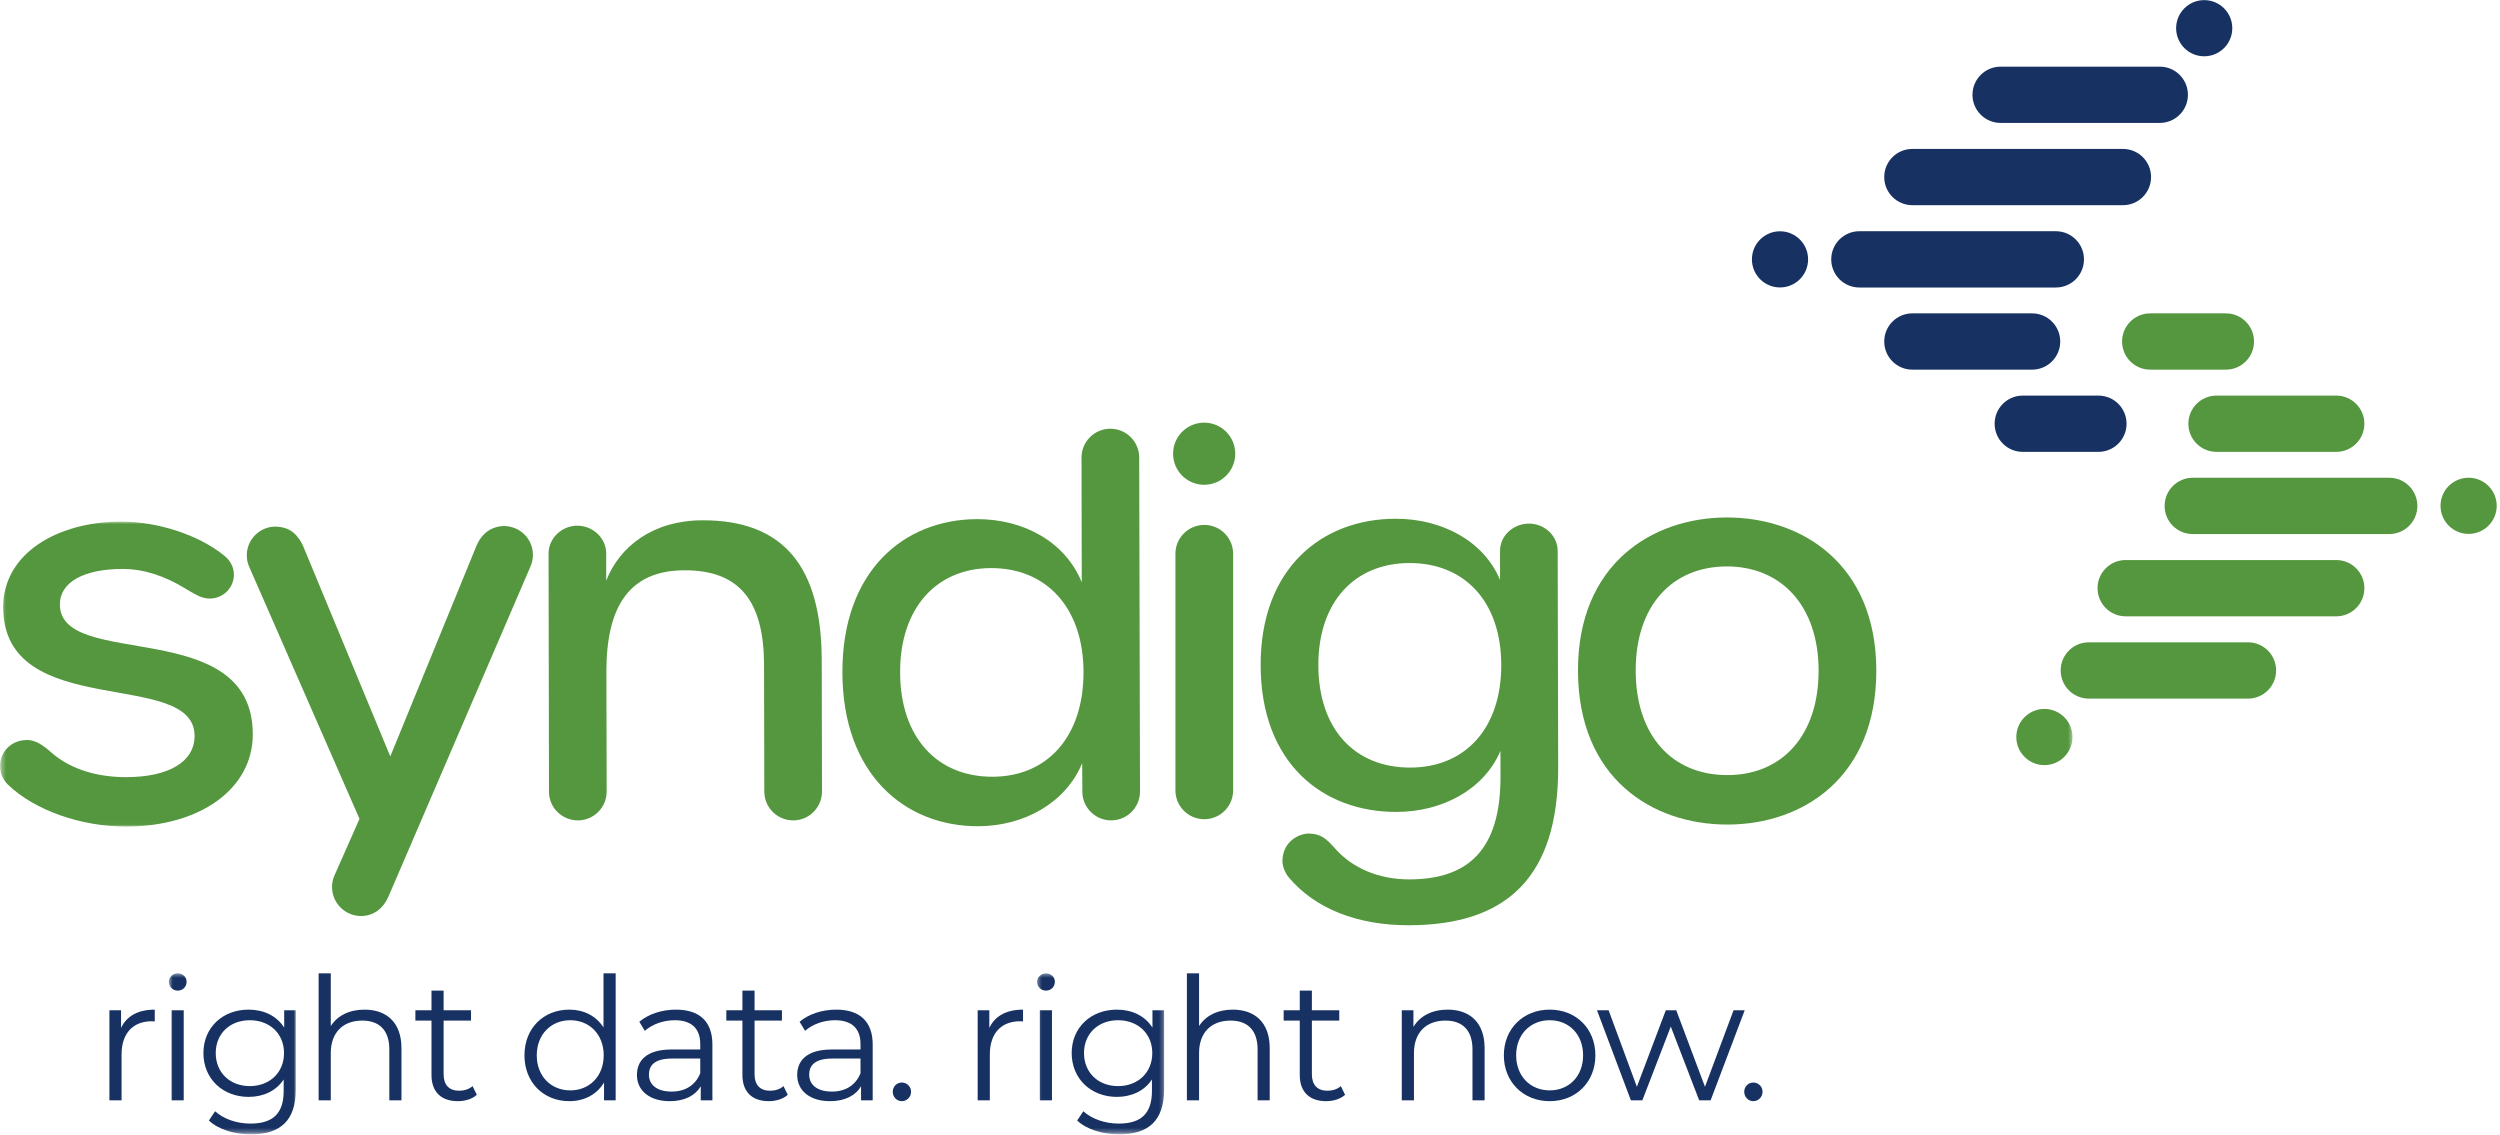
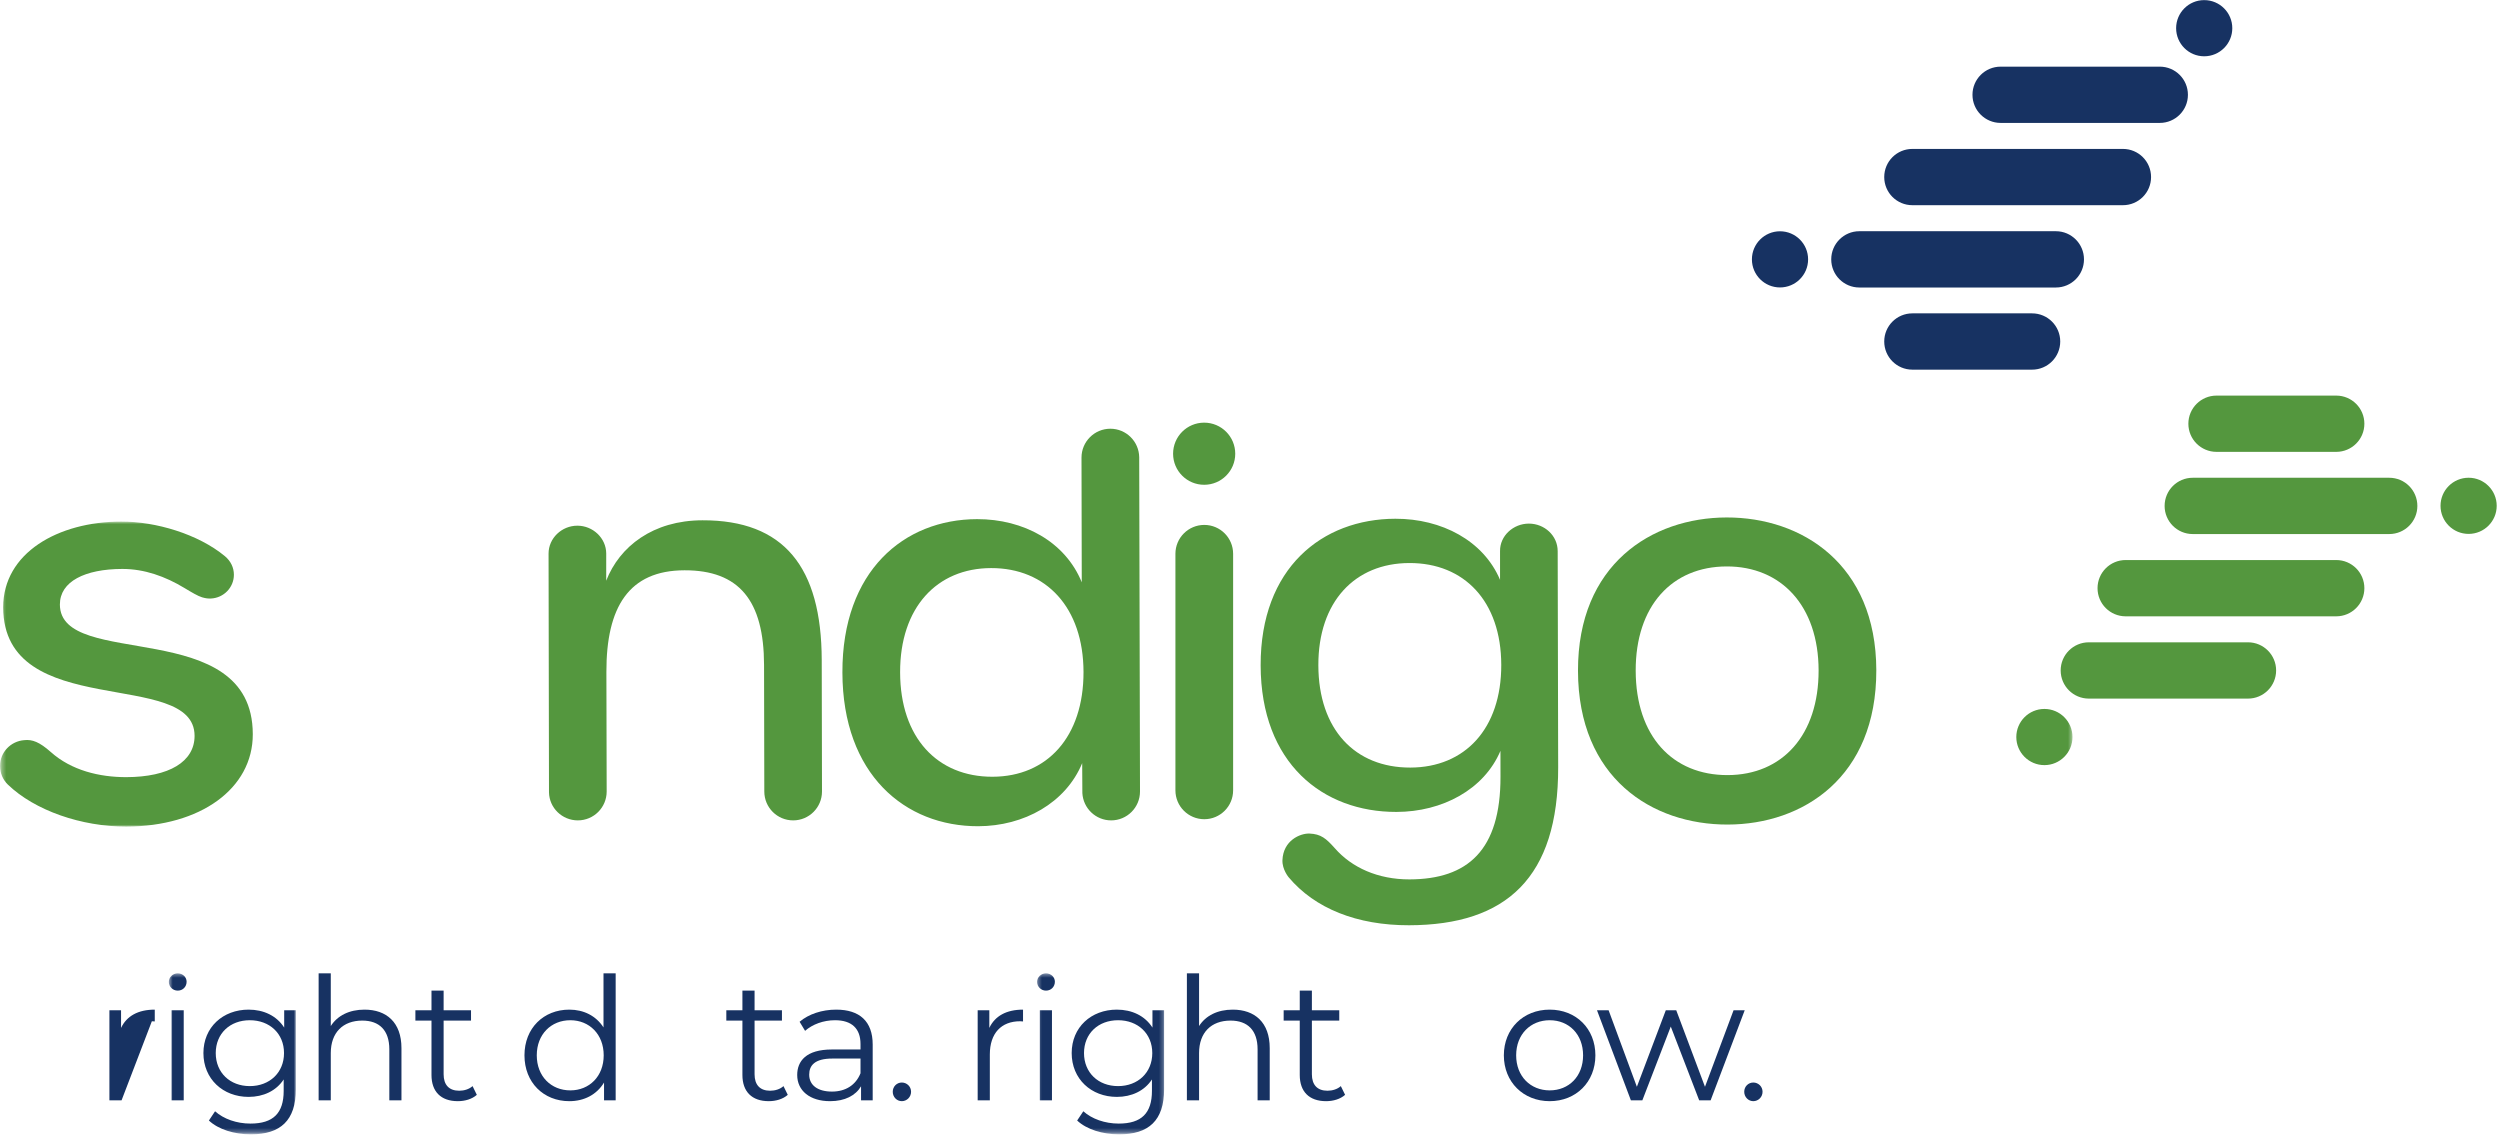
<svg xmlns="http://www.w3.org/2000/svg" xmlns:xlink="http://www.w3.org/1999/xlink" width="599px" height="272px" viewBox="0 0 599 272" version="1.1">
  <title>Syndigo_tag_MAIN_rgb</title>
  <desc>Created with Sketch.</desc>
  <defs>
    <polygon id="path-1" points="0.308 1.887 496.569 1.887 496.569 74.974 0.308 74.974" />
    <polygon id="path-3" points="4.554 2.446 34.985 2.446 34.985 40.718 4.554 40.718" />
    <polygon id="path-5" points="2.333 2.446 32.764 2.446 32.764 40.718 2.333 40.718" />
  </defs>
  <g id="Page-1" stroke="none" stroke-width="1" fill="none" fill-rule="evenodd">
    <g id="Artboard" transform="translate(-13, -21)">
      <g id="Syndigo_tag_MAIN_rgb" transform="translate(13, 21)">
        <path d="M435.738,160.61 C435.703,145.174 426.795,135.687 413.708,135.718 C400.621,135.744 391.877,145.144 391.913,160.703 C391.944,176.379 400.733,185.744 413.944,185.713 C427.031,185.682 435.769,176.164 435.738,160.61 Z M378.087,160.738 C378.026,135.303 395.656,124.031 413.687,123.985 C431.708,123.944 449.508,135.149 449.564,160.579 C449.621,186.256 431.99,197.528 413.964,197.564 C395.815,197.605 378.138,186.421 378.087,160.738 L378.087,160.738 Z" id="Fill-1" fill="#54973E" />
        <path d="M517.482,29.451 L479.354,29.451 C475.626,29.451 472.605,26.436 472.605,22.713 C472.605,18.985 475.626,15.969 479.354,15.969 L517.482,15.969 C521.21,15.969 524.226,18.985 524.226,22.713 C524.226,26.436 521.21,29.451 517.482,29.451" id="Fill-2" fill="#173262" />
        <path d="M508.656,49.164 L458.205,49.164 C454.477,49.164 451.462,46.149 451.462,42.421 C451.462,38.692 454.477,35.682 458.205,35.682 L508.656,35.682 C512.379,35.682 515.395,38.692 515.395,42.421 C515.395,46.149 512.379,49.164 508.656,49.164" id="Fill-3" fill="#173262" />
        <path d="M492.585,68.887 L445.503,68.887 C441.779,68.887 438.764,65.872 438.764,62.144 C438.764,58.421 441.779,55.4 445.503,55.4 L492.585,55.4 C496.308,55.4 499.323,58.421 499.323,62.144 C499.323,65.872 496.308,68.887 492.585,68.887" id="Fill-4" fill="#173262" />
-         <path d="M502.774,108.267 L484.651,108.267 C480.923,108.267 477.913,105.251 477.913,101.528 C477.913,97.8 480.923,94.785 484.651,94.785 L502.774,94.785 C506.508,94.785 509.523,97.8 509.523,101.528 C509.523,105.251 506.508,108.267 502.774,108.267" id="Fill-5" fill="#173262" />
        <path d="M486.887,88.569 L458.205,88.569 C454.477,88.569 451.462,85.549 451.462,81.821 C451.462,78.097 454.477,75.082 458.205,75.082 L486.887,75.082 C490.615,75.082 493.631,78.097 493.631,81.821 C493.631,85.549 490.615,88.569 486.887,88.569" id="Fill-6" fill="#173262" />
        <g id="Group-10" transform="translate(415.385, 0)" fill="#173262">
          <path d="M4.374,62.144 C4.374,58.426 7.39,55.415 11.103,55.415 C14.821,55.415 17.836,58.426 17.836,62.144 C17.836,65.862 14.821,68.872 11.103,68.872 C7.39,68.872 4.374,65.862 4.374,62.144" id="Fill-7" />
          <path d="M106.015,6.754 C106.015,3.041 109.026,0.026 112.738,0.026 C116.462,0.026 119.472,3.041 119.472,6.754 C119.472,10.472 116.462,13.487 112.738,13.487 C109.026,13.487 106.015,10.472 106.015,6.754" id="Fill-9" />
        </g>
        <path d="M500.487,153.897 L538.615,153.897 C542.344,153.897 545.359,156.913 545.359,160.636 C545.359,164.369 542.344,167.385 538.615,167.385 L500.487,167.385 C496.759,167.385 493.738,164.369 493.738,160.636 C493.738,156.913 496.759,153.897 500.487,153.897" id="Fill-11" fill="#54973E" />
        <path d="M509.313,134.185 L559.759,134.185 C563.487,134.185 566.503,137.2 566.503,140.933 C566.503,144.656 563.487,147.672 559.759,147.672 L509.313,147.672 C505.585,147.672 502.569,144.656 502.569,140.933 C502.569,137.2 505.585,134.185 509.313,134.185" id="Fill-12" fill="#54973E" />
        <path d="M525.379,114.472 L572.462,114.472 C576.19,114.472 579.2,117.492 579.2,121.221 C579.2,124.944 576.19,127.959 572.462,127.959 L525.379,127.959 C521.656,127.959 518.641,124.944 518.641,121.221 C518.641,117.492 521.656,114.472 525.379,114.472" id="Fill-13" fill="#54973E" />
-         <path d="M515.19,75.082 L533.318,75.082 C537.046,75.082 540.062,78.097 540.062,81.821 C540.062,85.549 537.046,88.569 533.318,88.569 L515.19,88.569 C511.462,88.569 508.451,85.549 508.451,81.821 C508.451,78.097 511.462,75.082 515.19,75.082" id="Fill-14" fill="#54973E" />
        <path d="M531.082,94.785 L559.759,94.785 C563.487,94.785 566.503,97.8 566.503,101.528 C566.503,105.251 563.487,108.267 559.759,108.267 L531.082,108.267 C527.349,108.267 524.333,105.251 524.333,101.528 C524.333,97.8 527.349,94.785 531.082,94.785" id="Fill-15" fill="#54973E" />
        <path d="M598.21,121.195 C598.21,124.913 595.195,127.923 591.477,127.923 C587.759,127.923 584.749,124.913 584.749,121.195 C584.749,117.477 587.759,114.467 591.477,114.467 C595.195,114.467 598.21,117.477 598.21,121.195" id="Fill-16" fill="#54973E" />
        <g id="Group-20" transform="translate(0, 123.077)">
          <mask id="mask-2" fill="white">
            <use xlink:href="#path-1" />
          </mask>
          <g id="Clip-18" />
          <path d="M496.569,53.518 C496.569,57.231 493.554,60.246 489.841,60.246 C486.123,60.246 483.108,57.231 483.108,53.518 C483.108,49.8 486.123,46.785 489.841,46.785 C493.554,46.785 496.569,49.8 496.569,53.518" id="Fill-17" fill="#54973E" mask="url(#mask-2)" />
          <path d="M14.349,21.769 C14.338,16.231 20.379,13.267 29.282,13.241 C34.6,13.231 39.595,15.026 44.215,17.821 C45.877,18.826 47.462,19.764 48.421,20.041 C49.379,20.318 49.872,20.344 50.544,20.328 C53.605,20.179 56.041,17.687 56.041,14.631 C56.041,12.944 55.303,11.364 53.882,10.179 C47.462,4.872 37.313,1.872 29.036,1.887 C13.872,1.923 0.744,9.426 0.764,22.446 C0.831,49.954 46.585,36.908 46.621,53.215 C46.631,59.421 40.518,63.103 30.251,63.128 C23.821,63.133 17.123,61.523 12.19,57.123 C9.441,54.677 7.708,54.056 5.836,54.262 C2.574,54.492 0,57.174 0,60.456 C0,62.19 0.723,63.774 1.867,64.892 C8.328,71.138 19.574,75 30.272,74.974 C47.938,74.933 60.6,65.933 60.569,52.815 C60.508,24.236 14.385,37.559 14.349,21.769" id="Fill-19" fill="#54973E" mask="url(#mask-2)" />
        </g>
-         <path d="M127.687,132.933 C127.687,129.123 124.605,126.082 120.795,126.036 C118.523,126.041 115.677,127.133 114.138,130.831 L93.513,181.241 L72.662,130.913 C72.482,130.497 71.985,129.436 71.113,128.426 C70.241,127.41 68.8,126.236 66.026,126.174 C62.215,126.174 59.133,129.256 59.133,133.062 C59.133,134.072 59.354,135.026 59.744,135.892 L86.138,196.195 L80.154,209.713 C79.769,210.569 79.554,211.518 79.554,212.513 C79.554,216.359 82.672,219.477 86.513,219.477 C89.549,219.477 91.856,217.615 93.072,214.821 L127.133,135.667 L127.123,135.656 C127.487,134.821 127.687,133.897 127.687,132.933" id="Fill-21" fill="#54973E" />
        <path d="M196.887,158.174 C196.841,135.826 187.81,124.615 168.303,124.662 C156.446,124.682 148.436,130.938 145.246,139.138 L145.251,132.61 C145.231,128.938 142.072,125.954 138.338,125.954 C134.595,125.954 131.431,128.954 131.436,132.641 L131.538,189.846 C131.605,193.579 134.697,196.564 138.446,196.564 C142.267,196.564 145.359,193.472 145.359,189.646 L145.292,161.005 C145.262,145.451 150.667,136.667 164.005,136.641 C177.087,136.615 183.036,143.882 183.067,159.313 L183.128,189.646 C183.128,193.472 186.221,196.564 190.041,196.564 C193.856,196.564 196.949,193.472 196.949,189.646 L196.887,158.174" id="Fill-22" fill="#54973E" />
        <path d="M237.81,186.108 C224.605,186.138 215.697,176.774 215.667,161.097 C215.631,145.538 224.497,136.138 237.456,136.113 C250.662,136.082 259.574,145.564 259.61,161 C259.641,176.554 250.903,186.077 237.81,186.108 Z M272.954,109.538 C272.897,105.769 269.826,102.723 266.041,102.723 C262.226,102.723 259.128,105.821 259.128,109.636 L259.19,139.518 C255.226,129.774 245.215,124.364 234.103,124.385 C216.574,124.431 201.779,136.805 201.841,161.128 C201.887,185.569 216.851,198.005 234.379,197.964 C245.369,197.944 255.359,192.369 259.292,182.851 L259.333,190.031 C259.538,193.672 262.538,196.564 266.231,196.564 C270.046,196.564 273.144,193.472 273.144,189.646 L272.954,109.538 L272.954,109.538 Z" id="Fill-23" fill="#54973E" />
        <path d="M288.549,125.769 C284.728,125.769 281.631,128.867 281.631,132.682 L281.631,189.369 C281.631,193.19 284.728,196.282 288.549,196.282 C292.364,196.282 295.456,193.19 295.456,189.369 L295.456,132.682 C295.456,128.867 292.364,125.769 288.549,125.769" id="Fill-24" fill="#54973E" />
        <path d="M288.518,116.154 C292.631,116.154 295.964,112.826 295.964,108.713 C295.964,104.595 292.631,101.267 288.518,101.267 C284.405,101.267 281.072,104.595 281.072,108.713 C281.072,112.826 284.405,116.154 288.518,116.154" id="Fill-25" fill="#54973E" />
        <path d="M337.908,183.913 C324.697,183.938 315.913,174.826 315.877,159.39 C315.841,144.21 324.59,134.933 337.677,134.903 C350.887,134.872 359.667,144.113 359.703,159.287 C359.738,174.605 350.99,183.882 337.908,183.913 Z M359.41,138.928 C355.446,129.554 345.436,124.267 334.323,124.292 C316.79,124.333 301.995,136.087 302.051,159.421 C302.097,182.877 316.938,194.579 334.59,194.538 C345.579,194.518 355.569,189.185 359.508,179.908 L359.518,186.082 C359.554,203.733 351.667,210.667 337.713,210.703 C330.185,210.718 323.877,207.892 319.8,203.205 C317.723,200.887 316.487,199.826 313.723,199.718 C311.549,199.656 307.462,201.338 307.272,206.092 C307.185,208.338 308.774,210.21 308.774,210.21 C315.041,217.667 325.133,221.718 337.615,221.692 C360.954,221.641 373.4,210.251 373.338,183.831 L373.221,132.072 C373.231,128.313 370.031,125.456 366.318,125.456 C362.605,125.456 359.354,128.374 359.41,132.051 L359.41,138.928 L359.41,138.928 Z" id="Fill-26" fill="#54973E" />
-         <path d="M37.082,241.908 L37.082,244.738 C36.836,244.738 36.59,244.692 36.385,244.692 C31.872,244.692 29.128,247.564 29.128,252.651 L29.128,263.636 L26.215,263.636 L26.215,242.067 L29.005,242.067 L29.005,246.292 C30.359,243.426 33.103,241.908 37.082,241.908" id="Fill-27" fill="#173262" />
+         <path d="M37.082,241.908 L37.082,244.738 C36.836,244.738 36.59,244.692 36.385,244.692 L29.128,263.636 L26.215,263.636 L26.215,242.067 L29.005,242.067 L29.005,246.292 C30.359,243.426 33.103,241.908 37.082,241.908" id="Fill-27" fill="#173262" />
        <g id="Group-31" transform="translate(35.897, 230.769)">
          <mask id="mask-4" fill="white">
            <use xlink:href="#path-3" />
          </mask>
          <g id="Clip-29" />
          <path d="M5.21,32.867 L8.123,32.867 L8.123,11.297 L5.21,11.297 L5.21,32.867 Z M4.554,4.492 C4.554,3.385 5.497,2.446 6.687,2.446 C7.872,2.446 8.815,3.344 8.815,4.451 C8.815,5.641 7.918,6.585 6.687,6.585 C5.497,6.585 4.554,5.641 4.554,4.492 L4.554,4.492 Z" id="Fill-28" fill="#173262" mask="url(#mask-4)" />
          <path d="M32.154,21.549 C32.154,16.877 28.708,13.677 23.954,13.677 C19.195,13.677 15.795,16.877 15.795,21.549 C15.795,26.226 19.195,29.462 23.954,29.462 C28.708,29.462 32.154,26.226 32.154,21.549 Z M34.985,11.297 L34.985,30.241 C34.985,37.667 31.333,41.026 24.2,41.026 C20.262,41.026 16.41,39.841 14.154,37.708 L15.631,35.492 C17.677,37.333 20.795,38.441 24.118,38.441 C29.569,38.441 32.072,35.944 32.072,30.615 L32.072,27.867 C30.272,30.615 27.195,32.046 23.667,32.046 C17.518,32.046 12.841,27.744 12.841,21.549 C12.841,15.359 17.518,11.138 23.667,11.138 C27.277,11.138 30.39,12.61 32.195,15.441 L32.195,11.297 L34.985,11.297 L34.985,11.297 Z" id="Fill-30" fill="#173262" mask="url(#mask-4)" />
        </g>
        <path d="M96.19,251.133 L96.19,263.636 L93.282,263.636 L93.282,251.415 C93.282,246.867 90.903,244.533 86.8,244.533 C82.169,244.533 79.256,247.4 79.256,252.318 L79.256,263.636 L76.344,263.636 L76.344,233.215 L79.256,233.215 L79.256,245.841 C80.856,243.338 83.687,241.908 87.333,241.908 C92.585,241.908 96.19,244.944 96.19,251.133" id="Fill-32" fill="#173262" />
        <path d="M114.246,262.323 C113.103,263.354 111.379,263.841 109.697,263.841 C105.636,263.841 103.385,261.544 103.385,257.569 L103.385,244.533 L99.528,244.533 L99.528,242.067 L103.385,242.067 L103.385,237.354 L106.292,237.354 L106.292,242.067 L112.856,242.067 L112.856,244.533 L106.292,244.533 L106.292,257.4 C106.292,259.944 107.605,261.338 110.026,261.338 C111.215,261.338 112.405,260.974 113.226,260.231 L114.246,262.323" id="Fill-33" fill="#173262" />
        <path d="M144.646,252.856 C144.646,247.81 141.2,244.446 136.651,244.446 C132.056,244.446 128.61,247.81 128.61,252.856 C128.61,257.897 132.056,261.256 136.651,261.256 C141.2,261.256 144.646,257.897 144.646,252.856 Z M147.513,233.215 L147.513,263.636 L144.728,263.636 L144.728,259.374 C142.964,262.287 139.969,263.841 136.405,263.841 C130.251,263.841 125.662,259.374 125.662,252.856 C125.662,246.333 130.251,241.908 136.405,241.908 C139.846,241.908 142.8,243.379 144.6,246.169 L144.6,233.215 L147.513,233.215 L147.513,233.215 Z" id="Fill-34" fill="#173262" />
-         <path d="M167.779,257.154 L167.779,253.631 L161.021,253.631 C156.836,253.631 155.482,255.272 155.482,257.487 C155.482,259.985 157.492,261.544 160.933,261.544 C164.215,261.544 166.636,259.985 167.779,257.154 Z M170.692,250.272 L170.692,263.636 L167.903,263.636 L167.903,260.277 C166.595,262.492 164.051,263.841 160.487,263.841 C155.605,263.841 152.61,261.297 152.61,257.569 C152.61,254.246 154.744,251.456 160.933,251.456 L167.779,251.456 L167.779,250.144 C167.779,246.456 165.692,244.446 161.677,244.446 C158.887,244.446 156.262,245.431 154.497,246.99 L153.185,244.815 C155.359,242.969 158.559,241.908 161.959,241.908 C167.538,241.908 170.692,244.692 170.692,250.272 L170.692,250.272 Z" id="Fill-35" fill="#173262" />
        <path d="M188.749,262.323 C187.6,263.354 185.877,263.841 184.195,263.841 C180.138,263.841 177.882,261.544 177.882,257.569 L177.882,244.533 L174.026,244.533 L174.026,242.067 L177.882,242.067 L177.882,237.354 L180.795,237.354 L180.795,242.067 L187.354,242.067 L187.354,244.533 L180.795,244.533 L180.795,257.4 C180.795,259.944 182.103,261.338 184.523,261.338 C185.713,261.338 186.903,260.974 187.723,260.231 L188.749,262.323" id="Fill-36" fill="#173262" />
        <path d="M206.179,257.154 L206.179,253.631 L199.415,253.631 C195.231,253.631 193.882,255.272 193.882,257.487 C193.882,259.985 195.887,261.544 199.333,261.544 C202.615,261.544 205.036,259.985 206.179,257.154 Z M209.097,250.272 L209.097,263.636 L206.308,263.636 L206.308,260.277 C204.995,262.492 202.451,263.841 198.882,263.841 C194.005,263.841 191.01,261.297 191.01,257.569 C191.01,254.246 193.144,251.456 199.333,251.456 L206.179,251.456 L206.179,250.144 C206.179,246.456 204.092,244.446 200.072,244.446 C197.282,244.446 194.662,245.431 192.897,246.99 L191.585,244.815 C193.759,242.969 196.954,241.908 200.359,241.908 C205.933,241.908 209.097,244.692 209.097,250.272 L209.097,250.272 Z" id="Fill-37" fill="#173262" />
        <path d="M213.903,261.59 C213.903,260.318 214.887,259.374 216.077,259.374 C217.267,259.374 218.292,260.318 218.292,261.59 C218.292,262.856 217.267,263.841 216.077,263.841 C214.887,263.841 213.903,262.856 213.903,261.59" id="Fill-38" fill="#173262" />
        <path d="M245.118,241.908 L245.118,244.738 C244.872,244.738 244.626,244.692 244.421,244.692 C239.908,244.692 237.164,247.564 237.164,252.651 L237.164,263.636 L234.251,263.636 L234.251,242.067 L237.041,242.067 L237.041,246.292 C238.39,243.426 241.144,241.908 245.118,241.908" id="Fill-39" fill="#173262" />
        <g id="Group-43" transform="translate(246.154, 230.769)">
          <mask id="mask-6" fill="white">
            <use xlink:href="#path-5" />
          </mask>
          <g id="Clip-41" />
          <path d="M2.99,32.867 L5.897,32.867 L5.897,11.297 L2.99,11.297 L2.99,32.867 Z M2.333,4.492 C2.333,3.385 3.277,2.446 4.467,2.446 C5.656,2.446 6.595,3.344 6.595,4.451 C6.595,5.641 5.697,6.585 4.467,6.585 C3.277,6.585 2.333,5.641 2.333,4.492 L2.333,4.492 Z" id="Fill-40" fill="#173262" mask="url(#mask-6)" />
          <path d="M29.933,21.549 C29.933,16.877 26.487,13.677 21.733,13.677 C16.979,13.677 13.574,16.877 13.574,21.549 C13.574,26.226 16.979,29.462 21.733,29.462 C26.487,29.462 29.933,26.226 29.933,21.549 Z M32.764,11.297 L32.764,30.241 C32.764,37.667 29.113,41.026 21.979,41.026 C18.046,41.026 14.19,39.841 11.933,37.708 L13.41,35.492 C15.462,37.333 18.574,38.441 21.897,38.441 C27.349,38.441 29.851,35.944 29.851,30.615 L29.851,27.867 C28.051,30.615 24.969,32.046 21.446,32.046 C15.292,32.046 10.621,27.744 10.621,21.549 C10.621,15.359 15.292,11.138 21.446,11.138 C25.056,11.138 28.169,12.61 29.974,15.441 L29.974,11.297 L32.764,11.297 L32.764,11.297 Z" id="Fill-42" fill="#173262" mask="url(#mask-6)" />
        </g>
        <path d="M304.226,251.133 L304.226,263.636 L301.318,263.636 L301.318,251.415 C301.318,246.867 298.938,244.533 294.836,244.533 C290.205,244.533 287.297,247.4 287.297,252.318 L287.297,263.636 L284.379,263.636 L284.379,233.215 L287.297,233.215 L287.297,245.841 C288.892,243.338 291.723,241.908 295.374,241.908 C300.621,241.908 304.226,244.944 304.226,251.133" id="Fill-44" fill="#173262" />
        <path d="M322.287,262.323 C321.133,263.354 319.415,263.841 317.733,263.841 C313.672,263.841 311.421,261.544 311.421,257.569 L311.421,244.533 L307.564,244.533 L307.564,242.067 L311.421,242.067 L311.421,237.354 L314.328,237.354 L314.328,242.067 L320.887,242.067 L320.887,244.533 L314.328,244.533 L314.328,257.4 C314.328,259.944 315.641,261.338 318.062,261.338 C319.251,261.338 320.441,260.974 321.262,260.231 L322.287,262.323" id="Fill-45" fill="#173262" />
-         <path d="M355.713,251.133 L355.713,263.636 L352.805,263.636 L352.805,251.415 C352.805,246.867 350.426,244.533 346.323,244.533 C341.692,244.533 338.785,247.4 338.785,252.318 L338.785,263.636 L335.867,263.636 L335.867,242.067 L338.656,242.067 L338.656,246.046 C340.215,243.426 343.123,241.908 346.862,241.908 C352.108,241.908 355.713,244.944 355.713,251.133" id="Fill-46" fill="#173262" />
        <path d="M379.308,252.856 C379.308,247.81 375.903,244.446 371.308,244.446 C366.718,244.446 363.272,247.81 363.272,252.856 C363.272,257.897 366.718,261.256 371.308,261.256 C375.903,261.256 379.308,257.897 379.308,252.856 Z M360.323,252.856 C360.323,246.456 364.995,241.908 371.308,241.908 C377.626,241.908 382.256,246.456 382.256,252.856 C382.256,259.251 377.626,263.841 371.308,263.841 C364.995,263.841 360.323,259.251 360.323,252.856 L360.323,252.856 Z" id="Fill-47" fill="#173262" />
        <polyline id="Fill-48" fill="#173262" points="418.031 242.067 409.867 263.636 407.123 263.636 400.318 245.964 393.508 263.636 390.759 263.636 382.641 242.067 385.426 242.067 392.195 260.395 399.123 242.067 401.631 242.067 408.513 260.395 415.359 242.067 418.031 242.067" />
        <path d="M417.918,261.59 C417.918,260.318 418.908,259.374 420.092,259.374 C421.282,259.374 422.308,260.318 422.308,261.59 C422.308,262.856 421.282,263.841 420.092,263.841 C418.908,263.841 417.918,262.856 417.918,261.59" id="Fill-49" fill="#173262" />
      </g>
    </g>
  </g>
</svg>